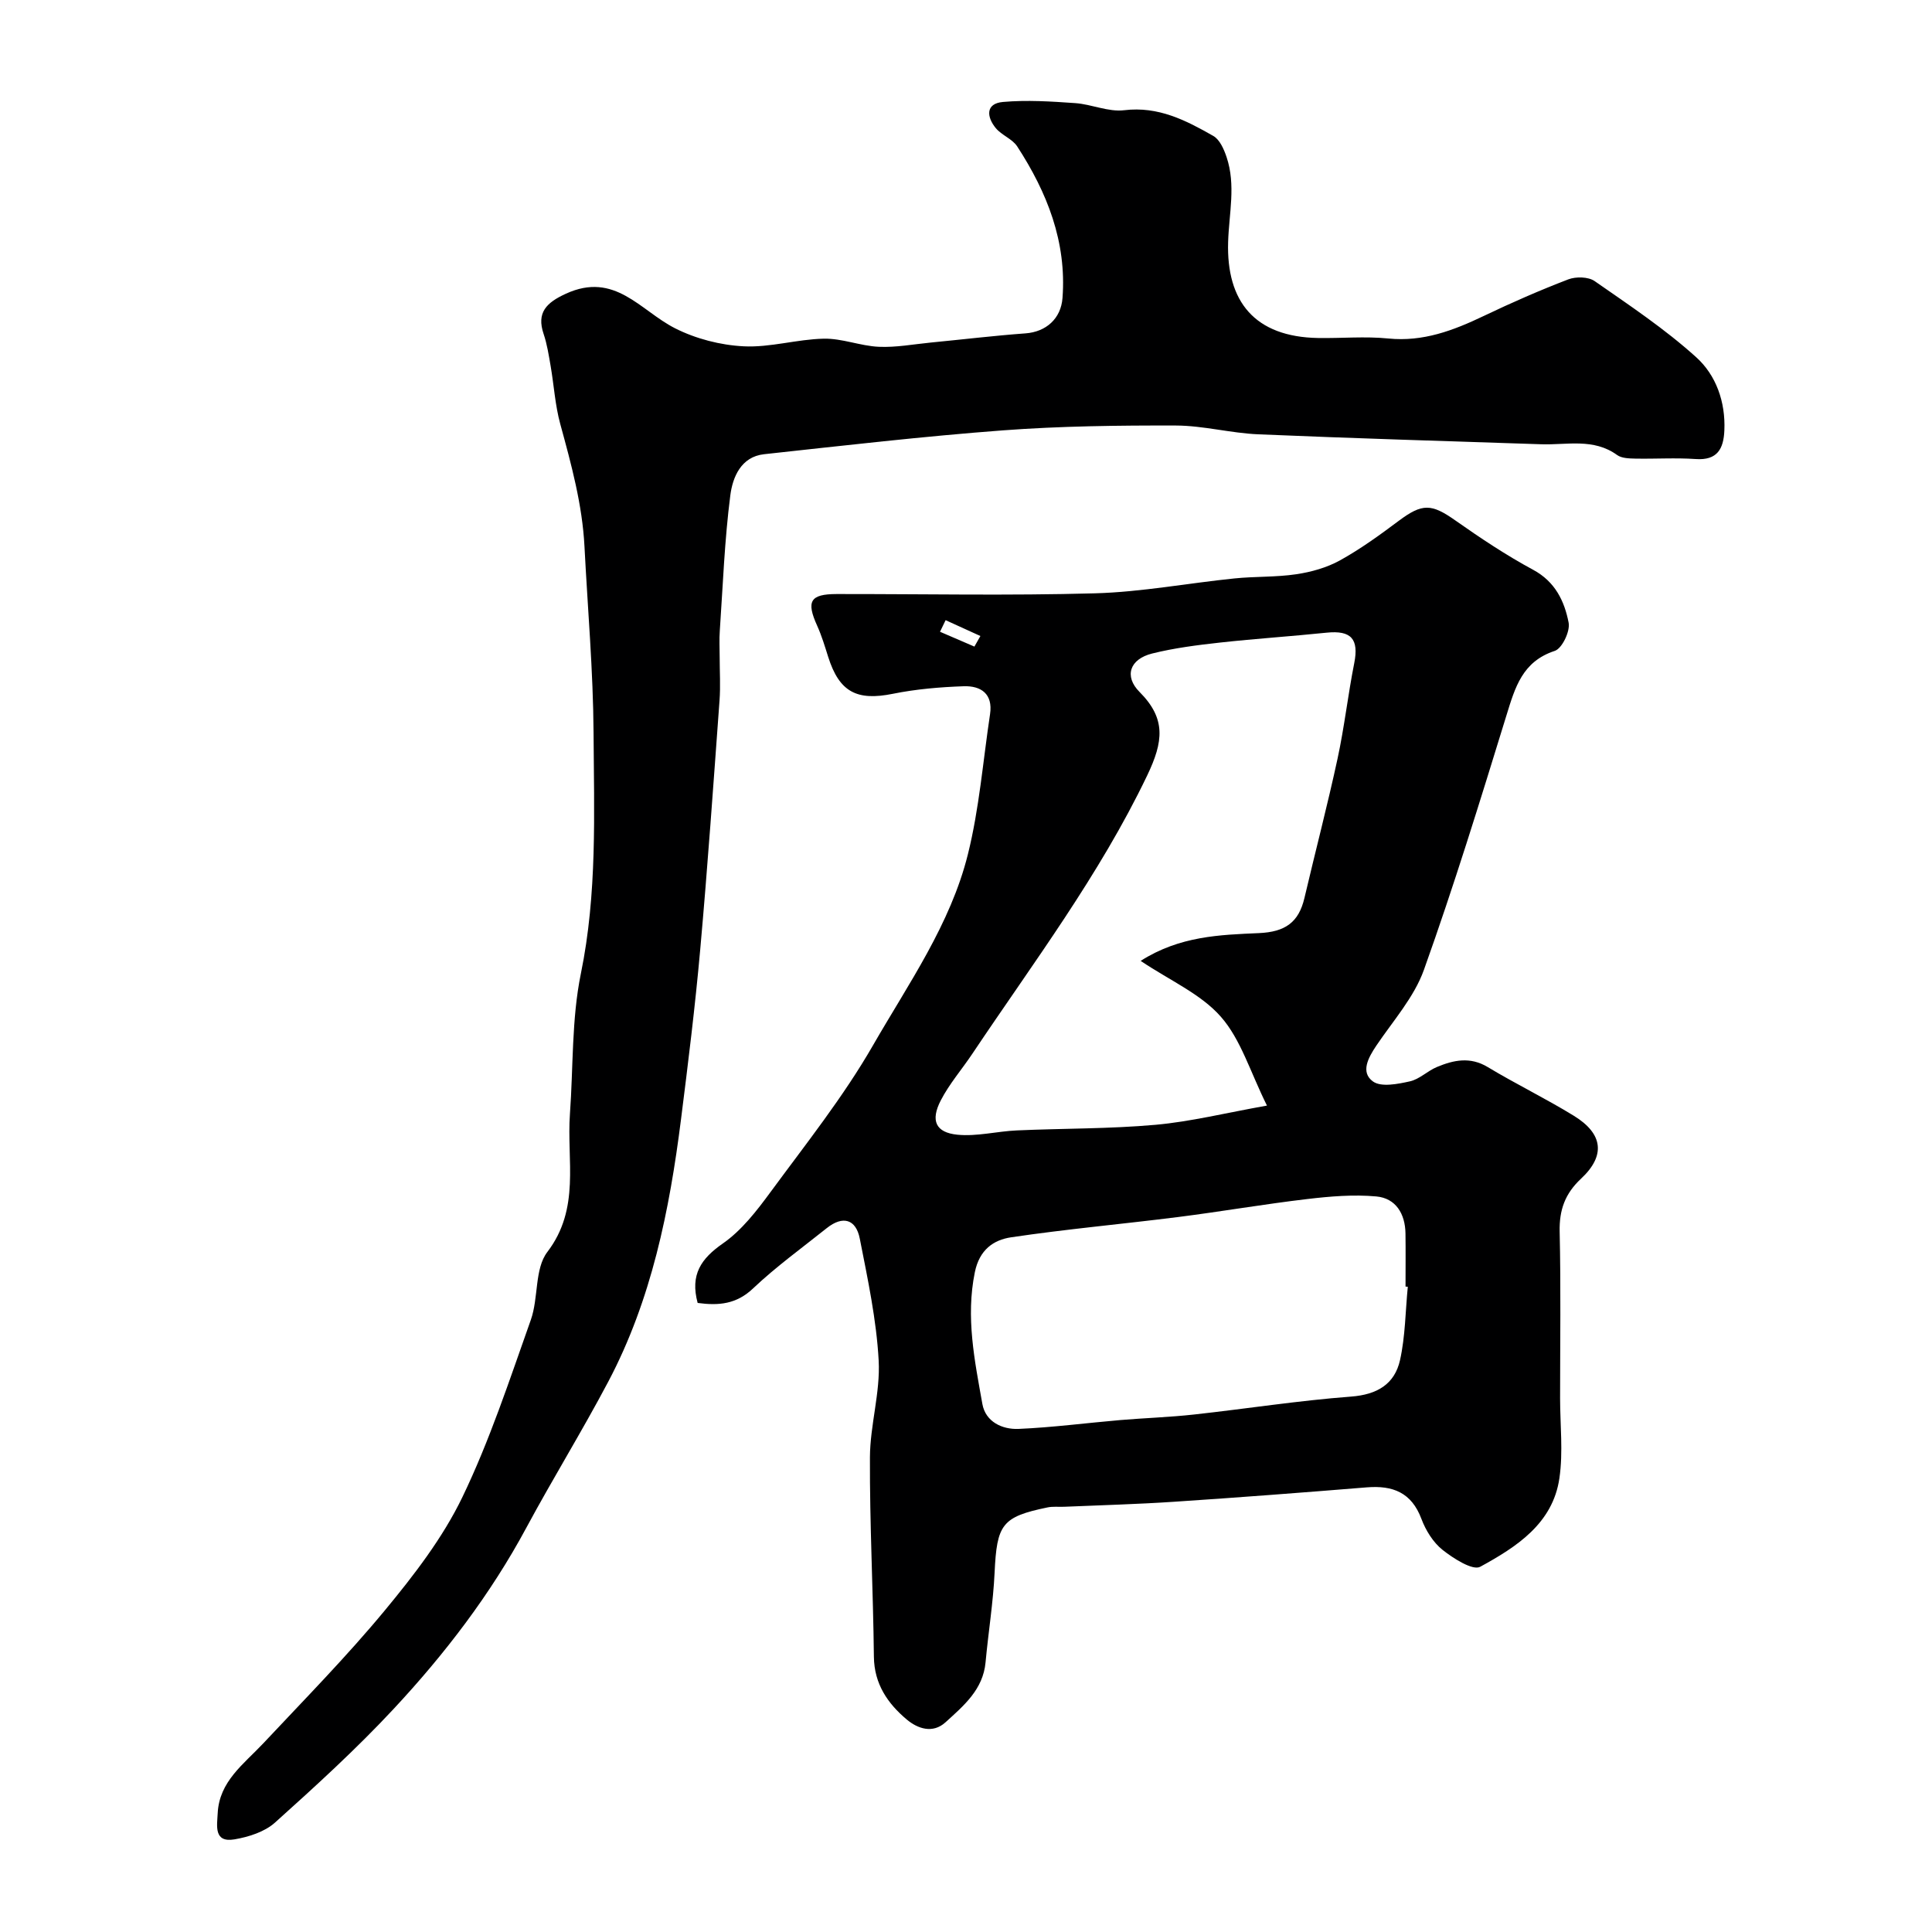
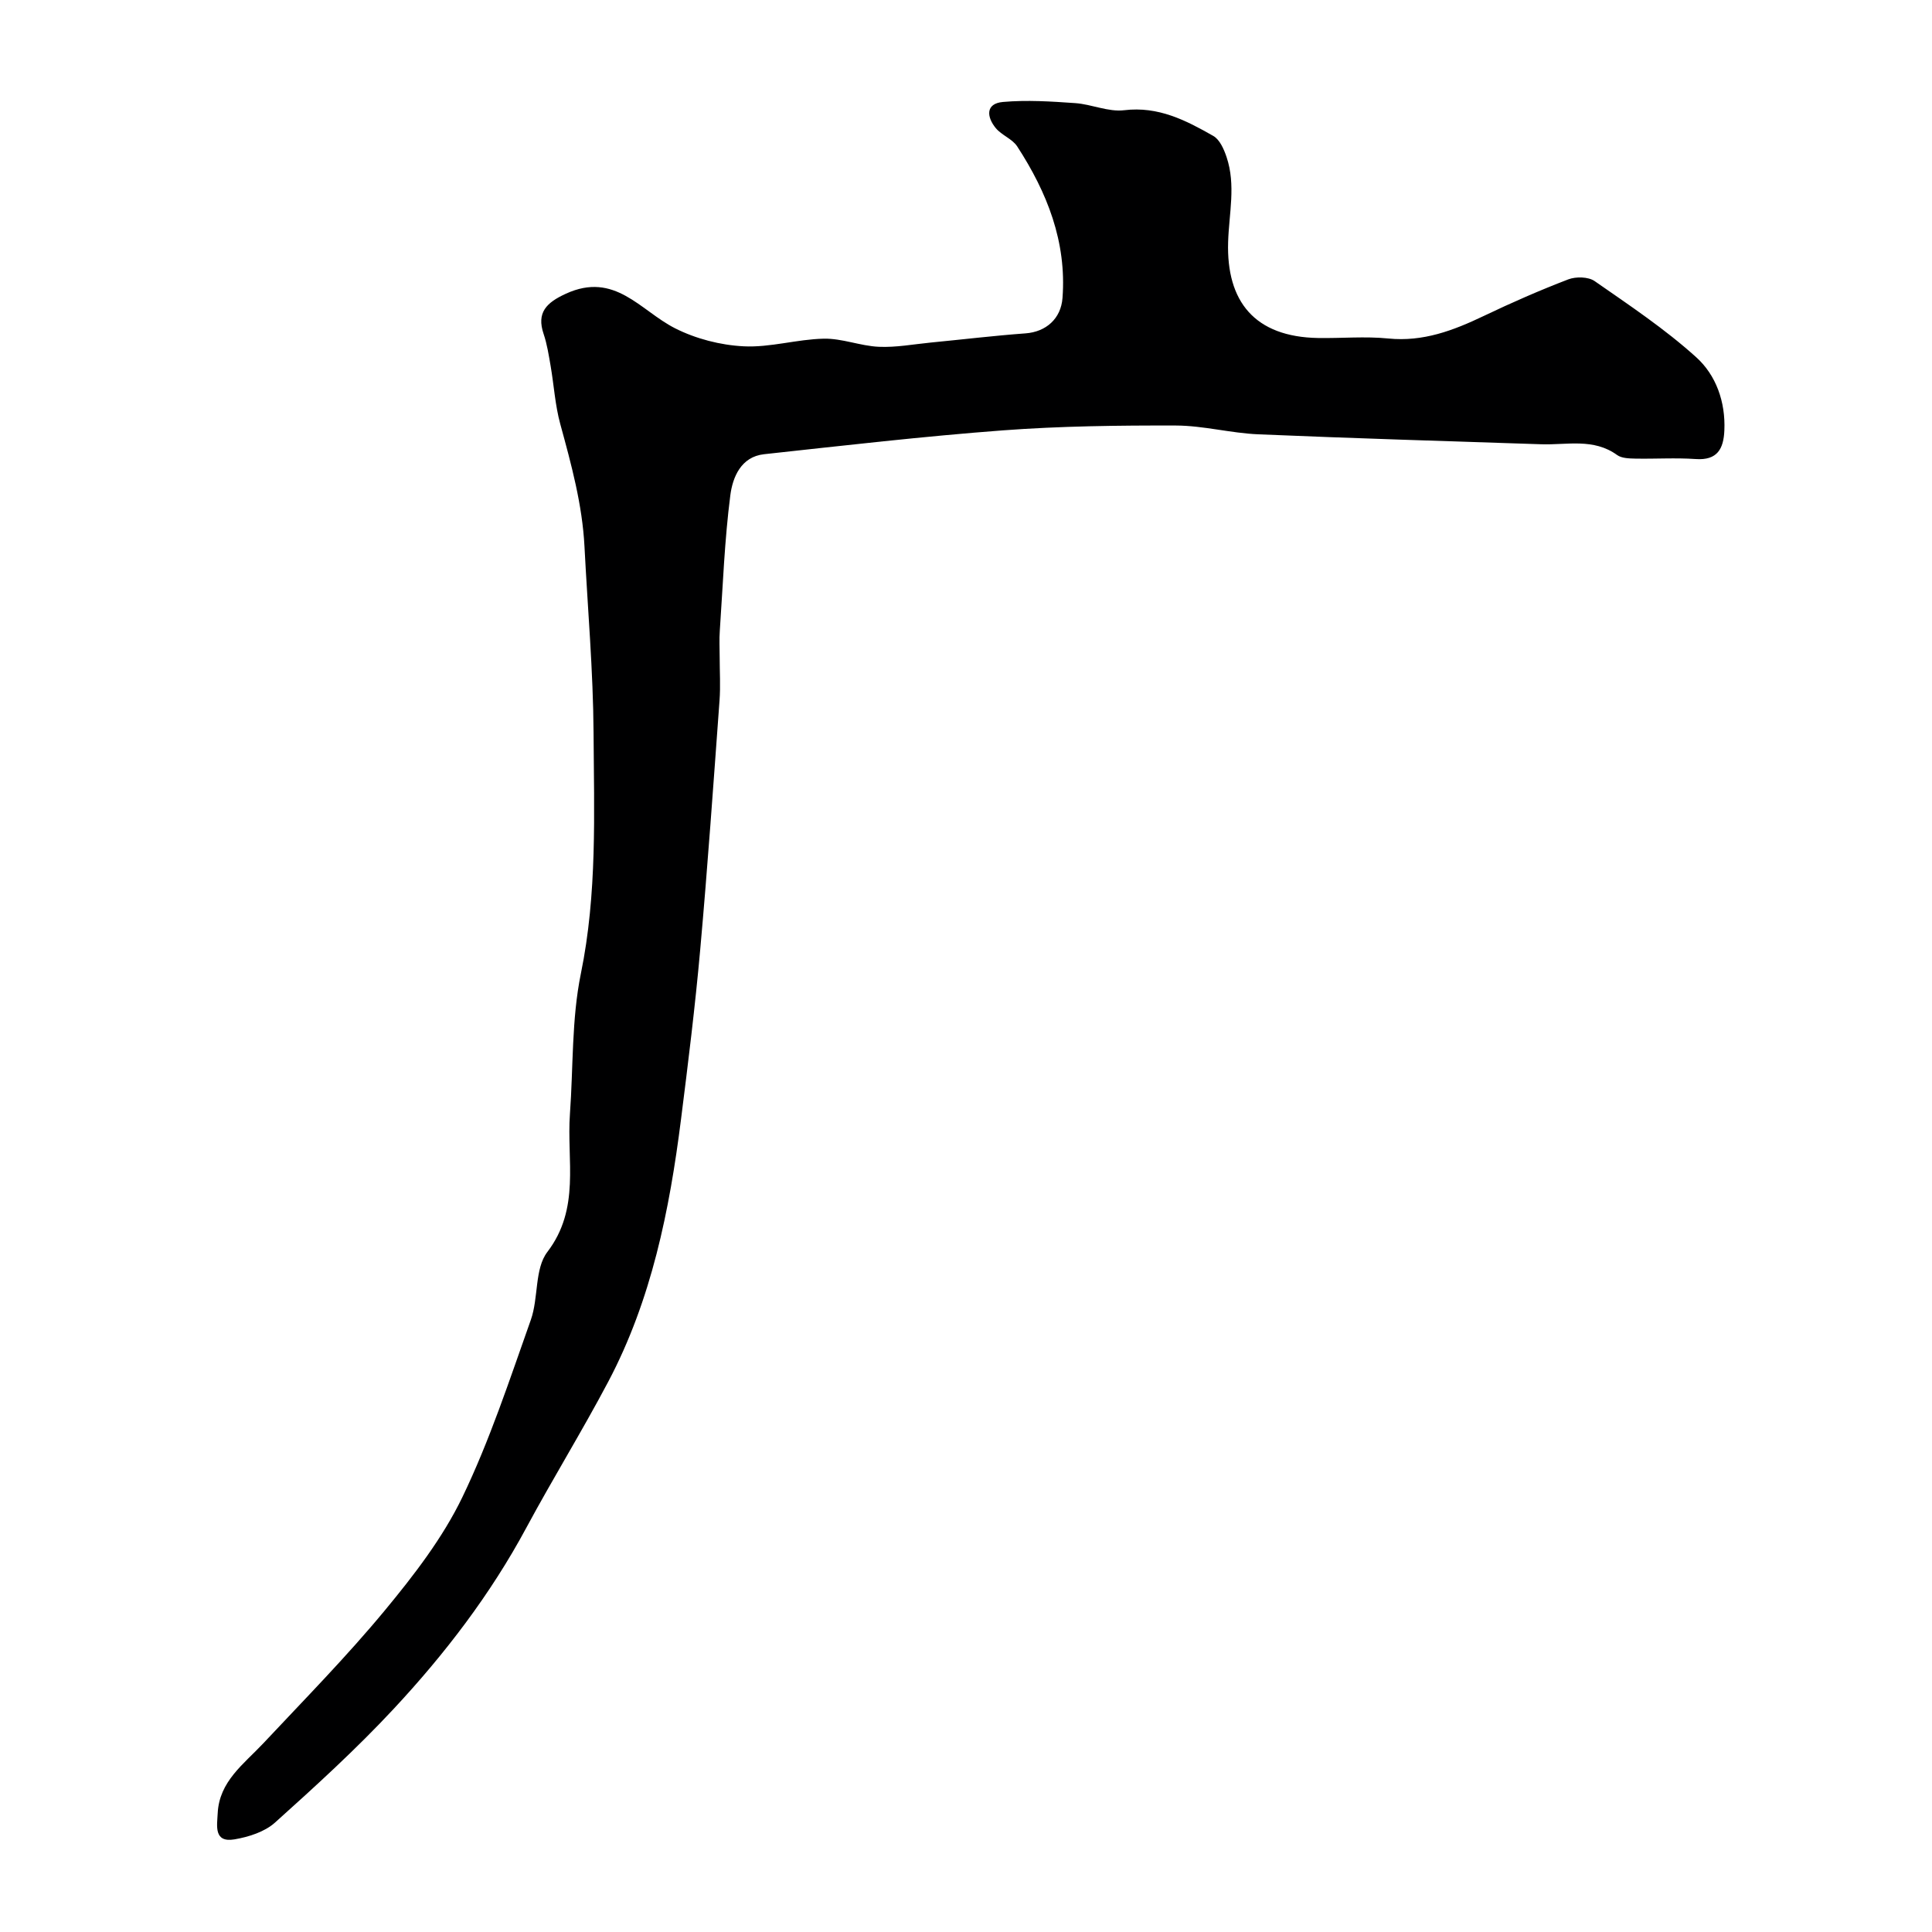
<svg xmlns="http://www.w3.org/2000/svg" enable-background="new 0 0 400 400" viewBox="0 0 400 400">
-   <path d="m144.44 269.76c-1.58-5.86.7-9.17 5.23-12.32 3.88-2.7 7-6.75 9.86-10.64 7.32-9.96 15.09-19.72 21.23-30.4 7.33-12.74 16.02-25.03 19.63-39.52 2.36-9.47 3.13-19.34 4.59-29.03.63-4.21-1.9-5.89-5.45-5.77-4.91.17-9.86.59-14.66 1.56-7.47 1.51-11.1-.35-13.41-7.66-.68-2.16-1.34-4.36-2.27-6.42-2.3-5.08-1.47-6.56 4.03-6.57 17.83-.02 35.67.35 53.49-.15 9.64-.27 19.22-2.1 28.85-3.08 4.26-.44 8.6-.24 12.82-.87 3.1-.46 6.31-1.36 9.03-2.86 4.26-2.36 8.25-5.25 12.16-8.18 4.91-3.67 6.78-3.6 11.77-.08 5.19 3.65 10.5 7.19 16.08 10.2 4.58 2.47 6.49 6.51 7.35 10.96.34 1.77-1.36 5.34-2.88 5.83-6.69 2.2-8.2 7.53-9.98 13.3-5.44 17.66-10.88 35.34-17.1 52.73-2.03 5.68-6.39 10.56-9.85 15.69-1.68 2.5-3.33 5.51-.71 7.42 1.69 1.23 5.15.54 7.66-.02 1.98-.44 3.64-2.16 5.59-2.97 3.45-1.44 6.87-2.18 10.51.01 5.84 3.52 12.01 6.51 17.82 10.08 6.09 3.73 6.62 8.26 1.51 13.03-3.31 3.09-4.53 6.47-4.43 10.96.26 11.49.09 23 .09 34.49 0 5.52.65 11.14-.14 16.55-1.36 9.43-8.92 14.26-16.39 18.35-1.55.85-5.55-1.71-7.8-3.49-1.95-1.55-3.49-4.04-4.38-6.42-2.05-5.47-5.93-6.96-11.29-6.53-13.28 1.08-26.57 2.1-39.87 2.98-7.59.51-15.2.71-22.8 1.04-1.16.05-2.36-.1-3.48.14-9.43 1.95-10.46 3.5-10.93 13.5-.29 6.2-1.3 12.37-1.87 18.56-.52 5.66-4.53 8.99-8.28 12.41-2.67 2.44-5.8 1.31-8.02-.55-3.94-3.3-6.75-7.35-6.82-12.99-.15-13.77-.88-27.53-.82-41.3.03-6.69 2.17-13.42 1.81-20.04-.46-8.46-2.27-16.88-3.91-25.24-.79-4.04-3.51-4.84-6.85-2.17-5.12 4.09-10.46 7.95-15.21 12.44-3.46 3.31-7.14 3.63-11.51 3.04zm91.72-70.82c8.13-5.17 16.44-5.39 24.47-5.75 5.45-.24 8.25-2.21 9.44-7.27 2.26-9.63 4.77-19.2 6.86-28.87 1.41-6.53 2.15-13.2 3.45-19.75.99-5-.62-6.84-5.74-6.31-7.35.76-14.73 1.24-22.08 2.05-4.7.52-9.43 1.12-14.01 2.26-4.66 1.16-5.86 4.71-2.62 7.96 5.52 5.54 4.95 10.27 1.57 17.32-9.89 20.64-23.56 38.72-36.16 57.55-2.17 3.25-4.79 6.26-6.57 9.71-2.15 4.17-1.06 6.64 3.45 7.09 4.03.4 8.19-.71 12.31-.89 9.57-.43 19.17-.31 28.69-1.16 7.34-.66 14.58-2.47 23.09-3.98-3.49-7.02-5.4-13.68-9.54-18.39-4.15-4.73-10.53-7.49-16.61-11.57zm55.31 67.47c-.16-.01-.32-.03-.47-.04 0-3.66.04-7.33-.01-10.99-.06-4.07-1.99-7.3-6.04-7.67-4.72-.43-9.57-.02-14.3.54-8.93 1.05-17.79 2.59-26.71 3.72-11.53 1.46-23.11 2.49-34.6 4.2-3.63.54-6.56 2.56-7.51 7.23-1.91 9.34-.04 18.29 1.56 27.28.66 3.69 4.1 5.3 7.48 5.16 7.03-.3 14.04-1.23 21.06-1.83 5.09-.43 10.21-.59 15.28-1.15 10.84-1.19 21.64-2.89 32.51-3.71 5.42-.41 9.02-2.58 10.14-7.55 1.1-4.95 1.11-10.12 1.61-15.19zm-89.73-132.54c.41-.73.83-1.46 1.24-2.19-2.4-1.09-4.8-2.19-7.2-3.28-.39.8-.77 1.6-1.16 2.4 2.37 1.03 4.74 2.05 7.12 3.07z" fill="#000001" />
  <path d="m149 136.05c0 3 .19 6.01-.03 8.99-1.26 17.2-2.46 34.41-4 51.59-1.05 11.75-2.5 23.46-3.98 35.16-2.38 18.82-6.1 37.32-15.06 54.28-5.39 10.2-11.47 20.04-16.94 30.2-7.42 13.81-16.87 26.14-27.48 37.53-7.72 8.29-16.14 15.97-24.58 23.55-2.14 1.92-5.45 2.97-8.38 3.47-4.35.74-3.6-2.85-3.48-5.38.31-6.62 5.39-10.19 9.42-14.48 8.53-9.1 17.3-18.01 25.24-27.61 6-7.26 11.93-14.95 15.99-23.36 5.68-11.78 9.79-24.35 14.18-36.72 1.62-4.56.75-10.56 3.42-14.06 6.89-9.02 3.98-18.97 4.68-28.59.7-9.69.33-19.6 2.26-29.03 3.4-16.57 2.73-33.21 2.63-49.85-.08-12.87-1.22-25.73-1.88-38.6-.45-8.69-2.73-17-5.01-25.34-1.07-3.9-1.31-8.03-2-12.04-.39-2.23-.73-4.49-1.45-6.62-1.5-4.42.57-6.48 4.61-8.33 10.14-4.65 15.39 3.49 22.57 7.14 4.31 2.19 9.43 3.51 14.25 3.75 5.48.28 11.04-1.47 16.58-1.58 3.78-.08 7.58 1.51 11.39 1.68 3.57.16 7.18-.53 10.77-.88 6.53-.63 13.05-1.42 19.6-1.9 4.23-.31 7.34-3.02 7.66-7.33.88-11.65-3.2-21.87-9.38-31.38-1.02-1.56-3.22-2.31-4.44-3.79-1.87-2.28-2.18-5.08 1.49-5.41 4.95-.44 9.99-.11 14.97.24 3.4.24 6.86 1.87 10.13 1.47 7.07-.86 12.79 2.1 18.46 5.33 1.33.76 2.2 2.76 2.74 4.37 1.95 5.82.5 11.67.32 17.58-.38 12.31 5.48 19.66 18.64 19.88 4.83.08 9.7-.38 14.49.1 7.24.73 13.51-1.66 19.81-4.67 5.73-2.74 11.57-5.3 17.49-7.57 1.58-.6 4.13-.55 5.44.35 7.2 5.01 14.57 9.92 21.05 15.78 4.1 3.7 6.08 9.24 5.82 15.14-.16 3.8-1.44 6.25-5.95 5.93-4.14-.29-8.33-.01-12.49-.09-1.27-.03-2.82-.06-3.76-.74-4.9-3.55-10.4-2.05-15.71-2.23-19.53-.65-39.07-1.23-58.59-2.06-5.7-.24-11.36-1.8-17.05-1.82-11.93-.03-23.9.11-35.79 1-16.52 1.24-33 3.15-49.47 4.94-4.8.52-6.51 4.79-6.99 8.47-1.2 9.28-1.54 18.68-2.18 28.03-.14 1.84-.03 3.67-.03 5.51z" fill="#000001" />
</svg>